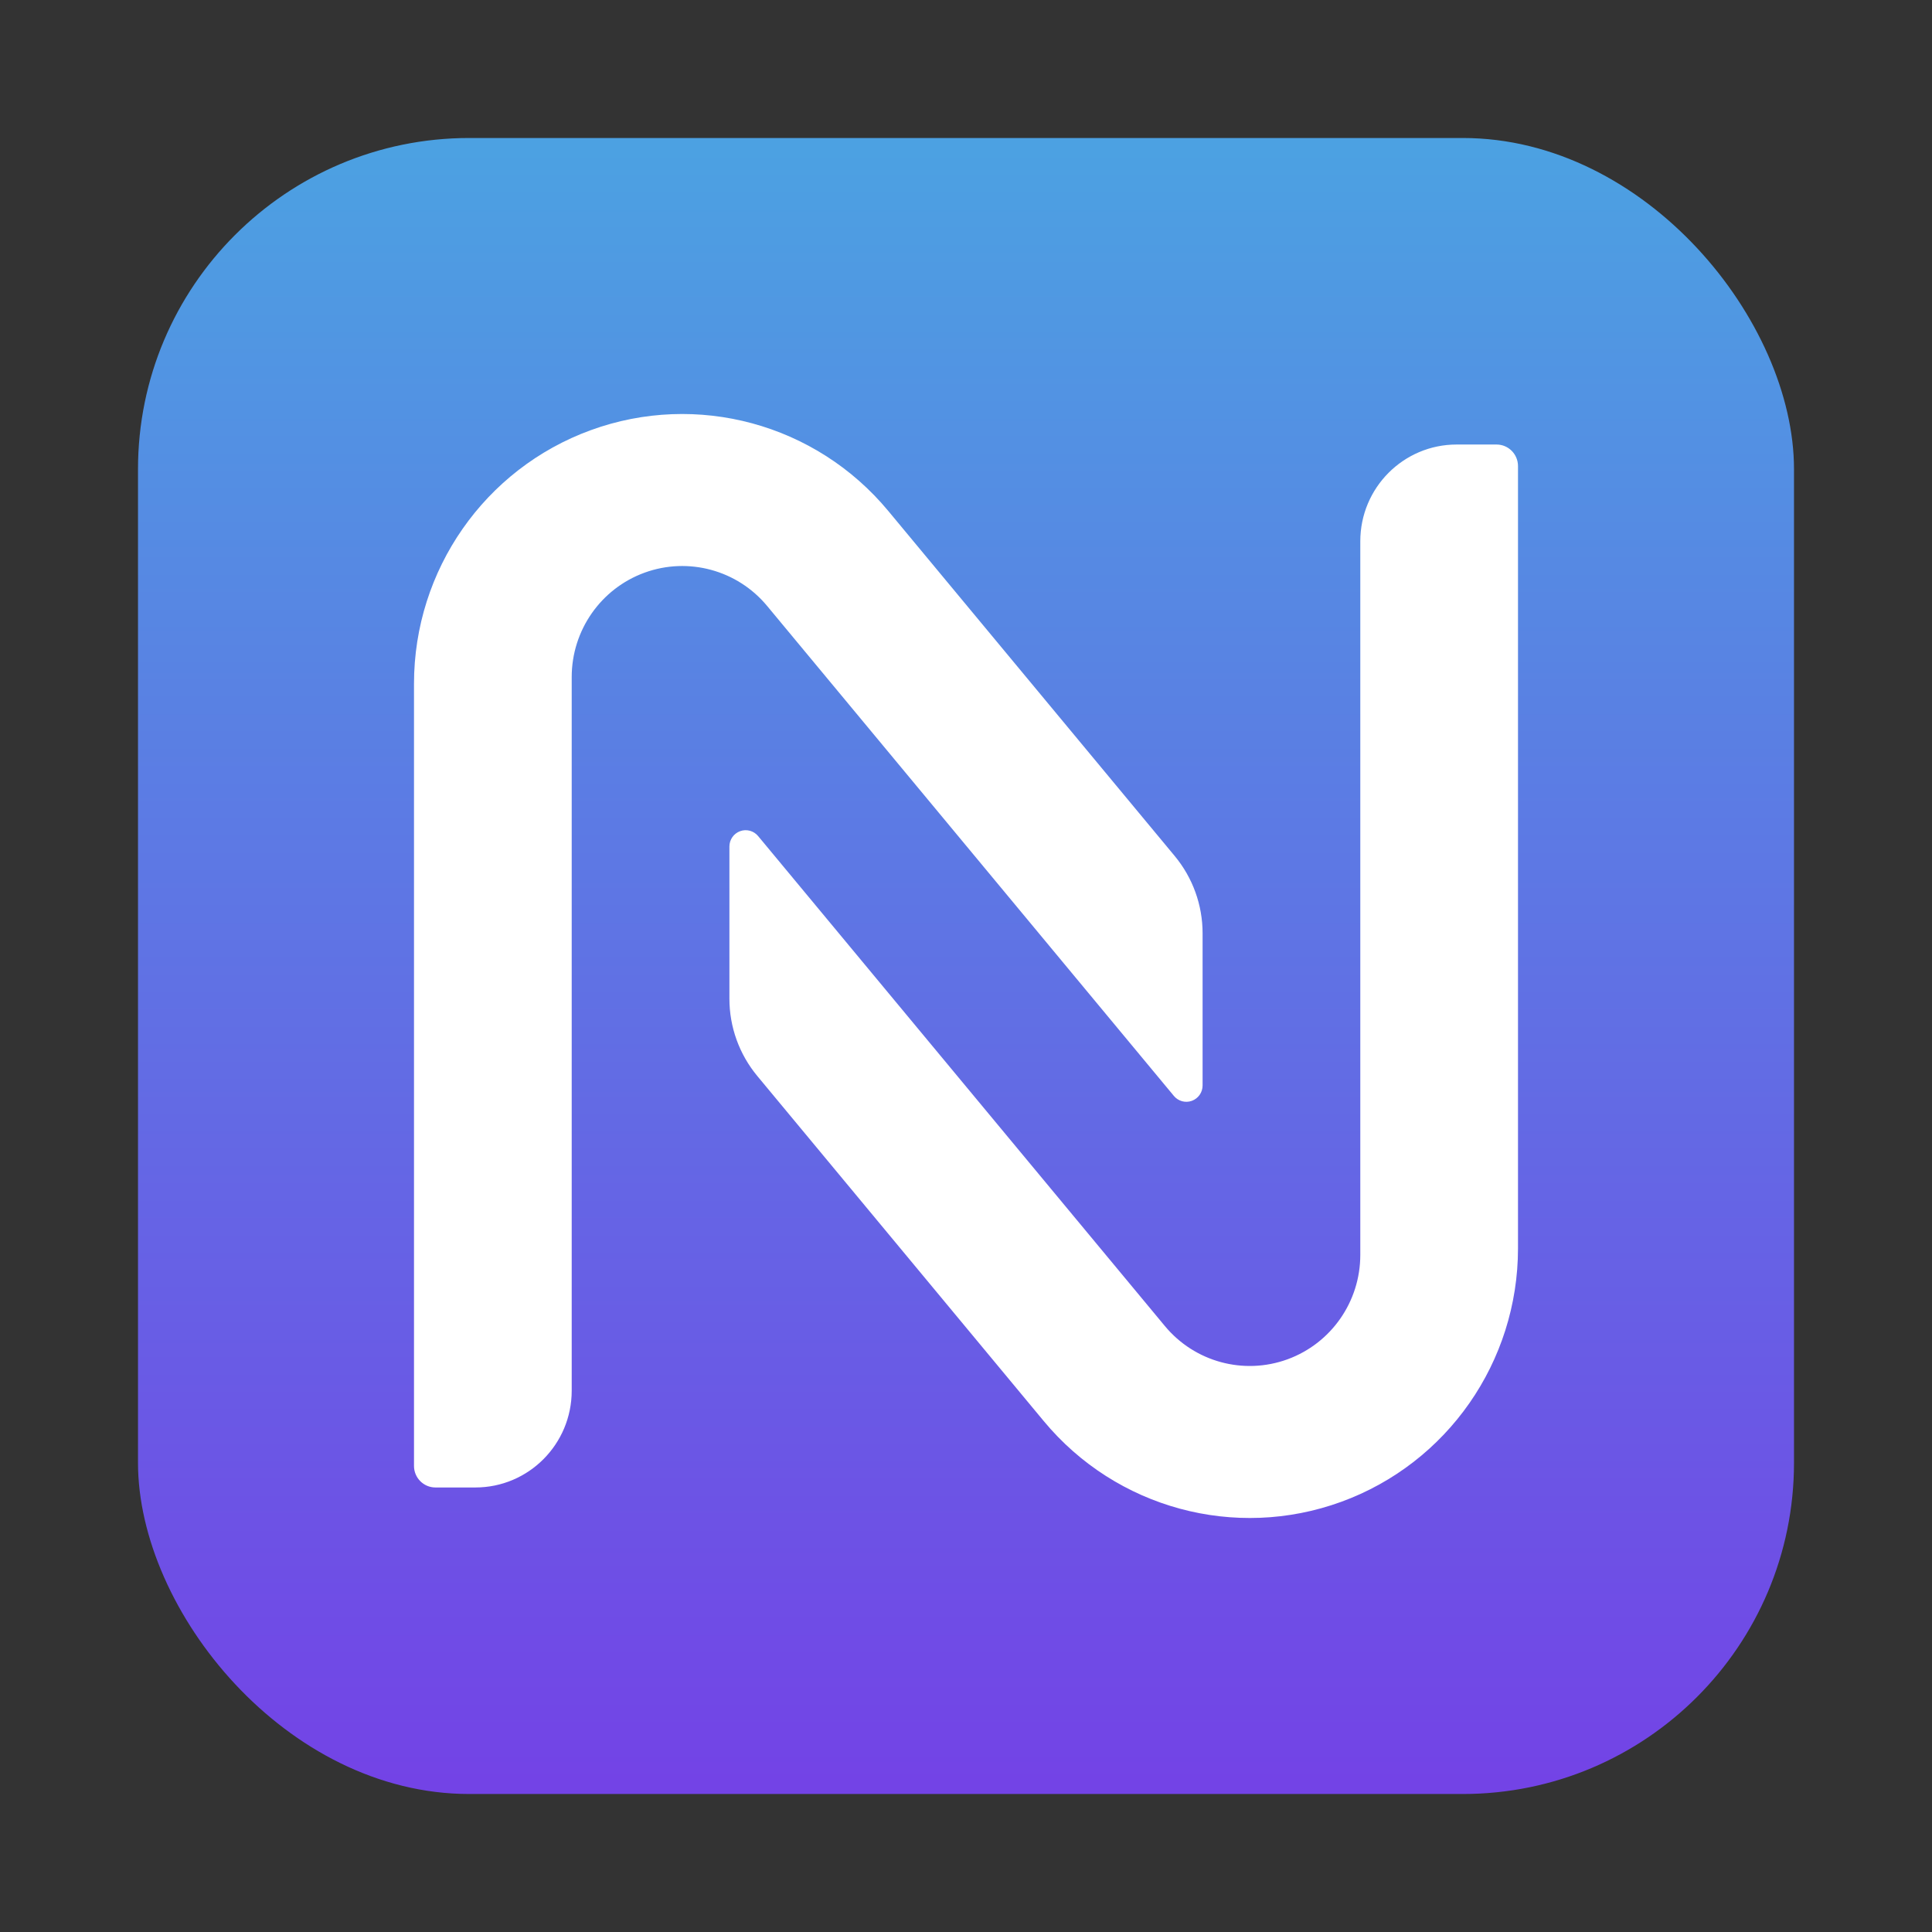
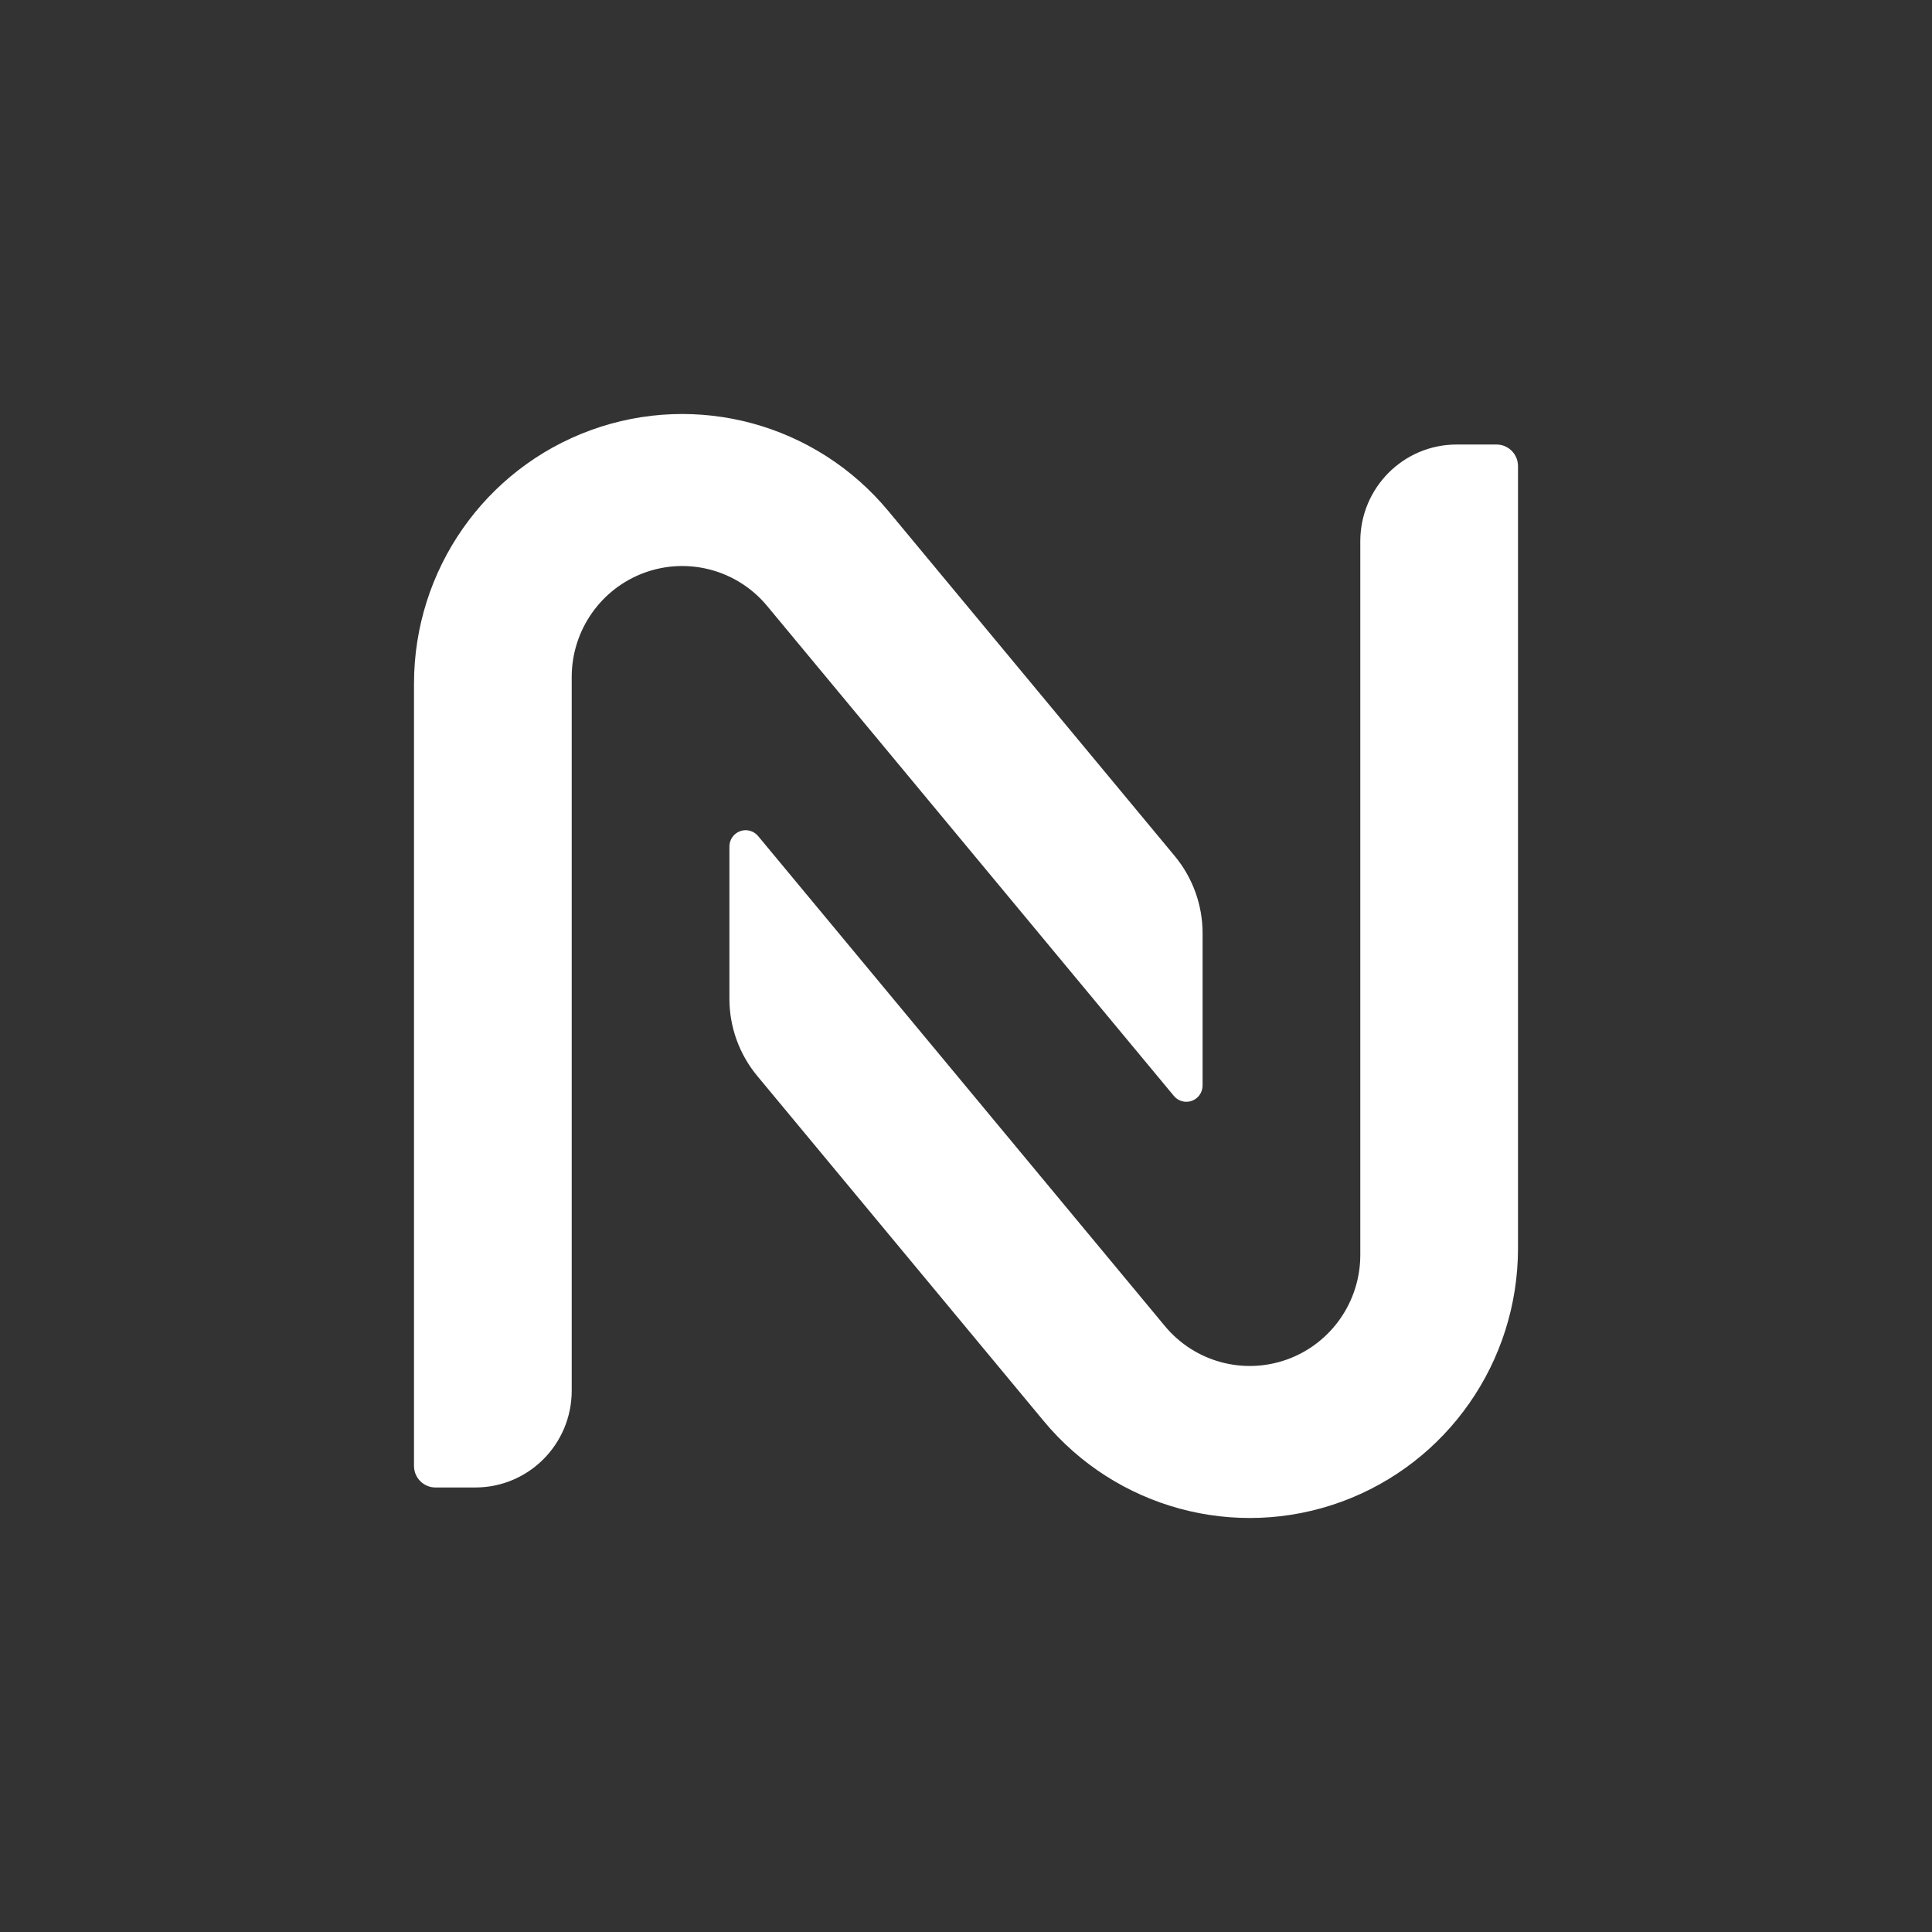
<svg xmlns="http://www.w3.org/2000/svg" viewBox="0 0 140 140">
  <rect x="0" y="0" width="140" height="140" fill="#333333" stroke="none" />
  <defs>
    <linearGradient x1="50%" x2="50%" y1="100%" y2="0%" id="novantExt-novant-icon-alt-c-a">
      <stop offset="0%" stop-color="#7343E6" />
      <stop offset="100%" stop-color="#4CA1E2" />
    </linearGradient>
  </defs>
  <g fill="none" transform="translate(10 10)">
-     <rect width="120" height="120" fill="url(#novantExt-novant-icon-alt-c-a)" rx="24" />
    <path fill="#FFF" d="M31.428,39.063 C31.428,35.676 33.54,32.651 36.709,31.497 C39.879,30.344 43.429,31.307 45.588,33.909 L75.065,69.417 C75.382,69.798 75.903,69.94 76.368,69.77 C76.834,69.6 77.144,69.157 77.144,68.659 L77.144,57.629 C77.144,55.578 76.429,53.602 75.122,52.027 C63.544,38.08 58.878,32.458 54.365,27.022 C49.123,20.707 40.506,18.368 32.812,21.171 C25.118,23.974 20,31.318 20,39.541 L20,96.226 C20,97.088 20.696,97.788 21.554,97.788 L24.449,97.788 C28.303,97.788 31.428,94.648 31.428,90.775 L31.428,39.063 Z M88.572,80.937 C88.572,84.324 86.46,87.349 83.291,88.503 C80.121,89.656 76.571,88.693 74.412,86.091 L44.935,50.583 C44.618,50.202 44.097,50.06 43.632,50.23 C43.166,50.4 42.856,50.843 42.856,51.341 L42.856,62.371 C42.856,64.422 43.571,66.398 44.878,67.973 C56.456,81.92 61.122,87.542 65.635,92.978 C70.877,99.293 79.494,101.632 87.188,98.829 C94.882,96.026 100,88.682 100,80.459 L100,23.774 C100,22.912 99.304,22.212 98.446,22.212 L95.551,22.212 C91.697,22.212 88.572,25.352 88.572,29.225 L88.572,80.937 Z" />
  </g>
</svg>